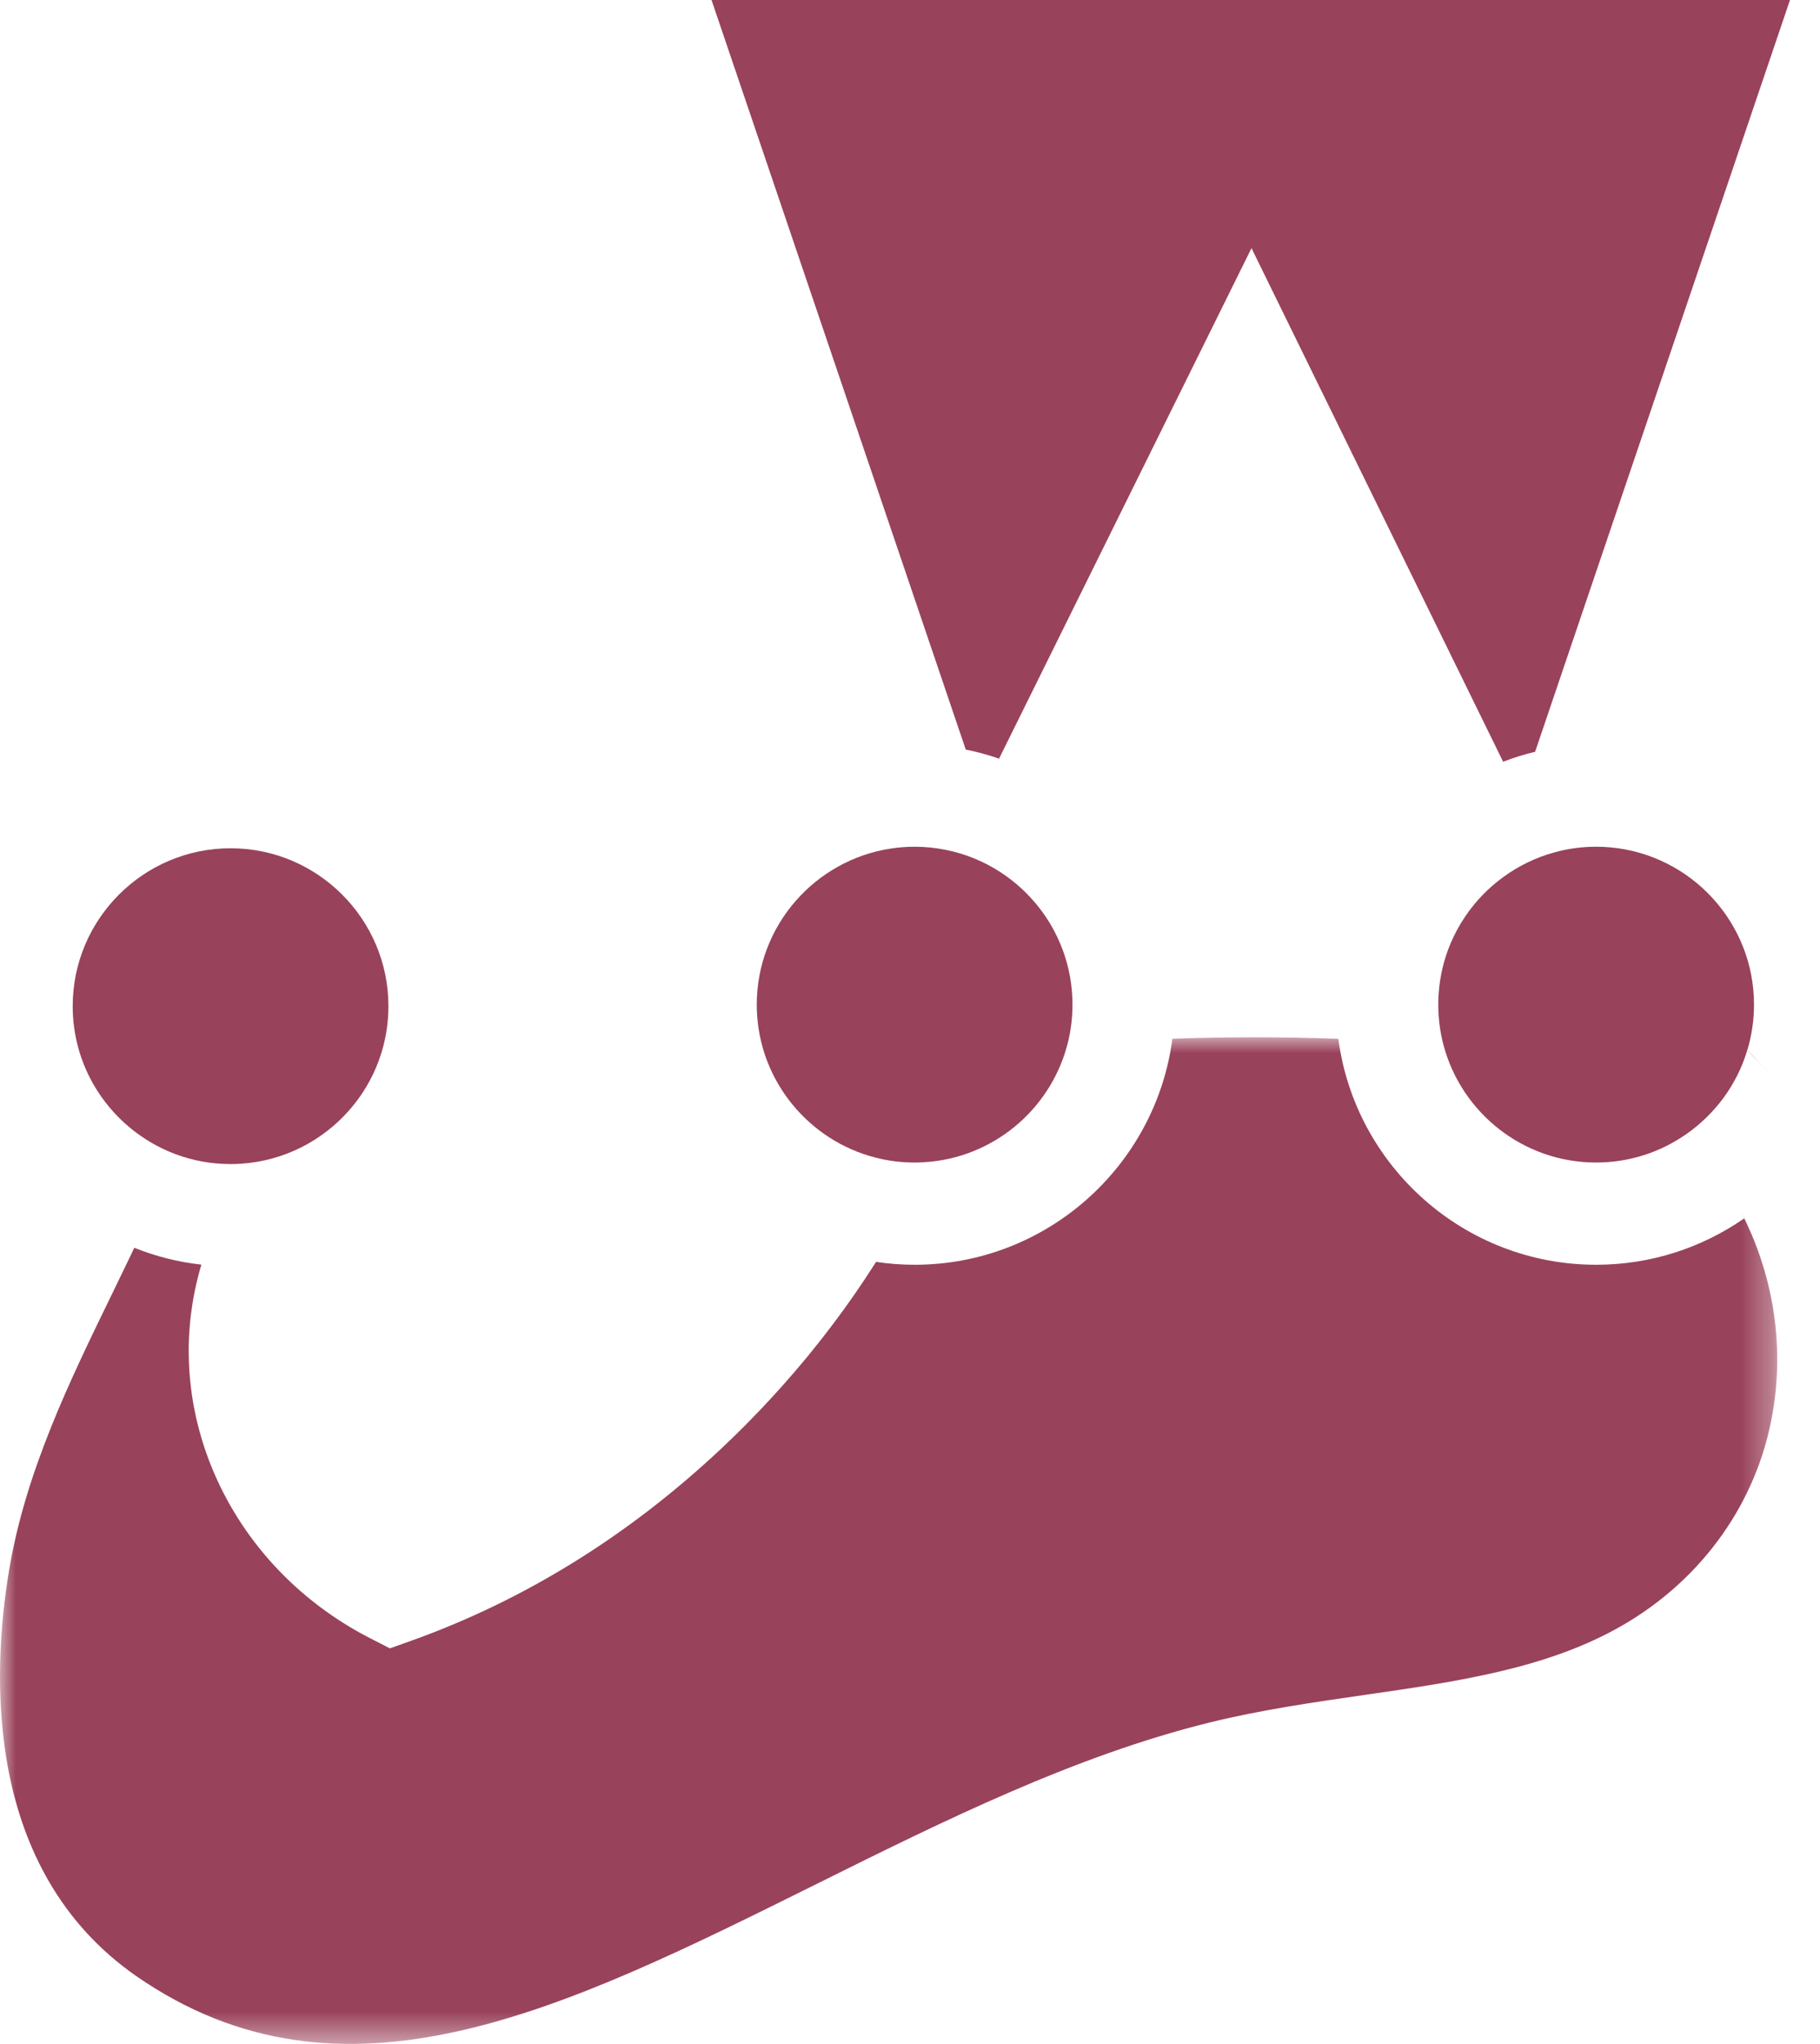
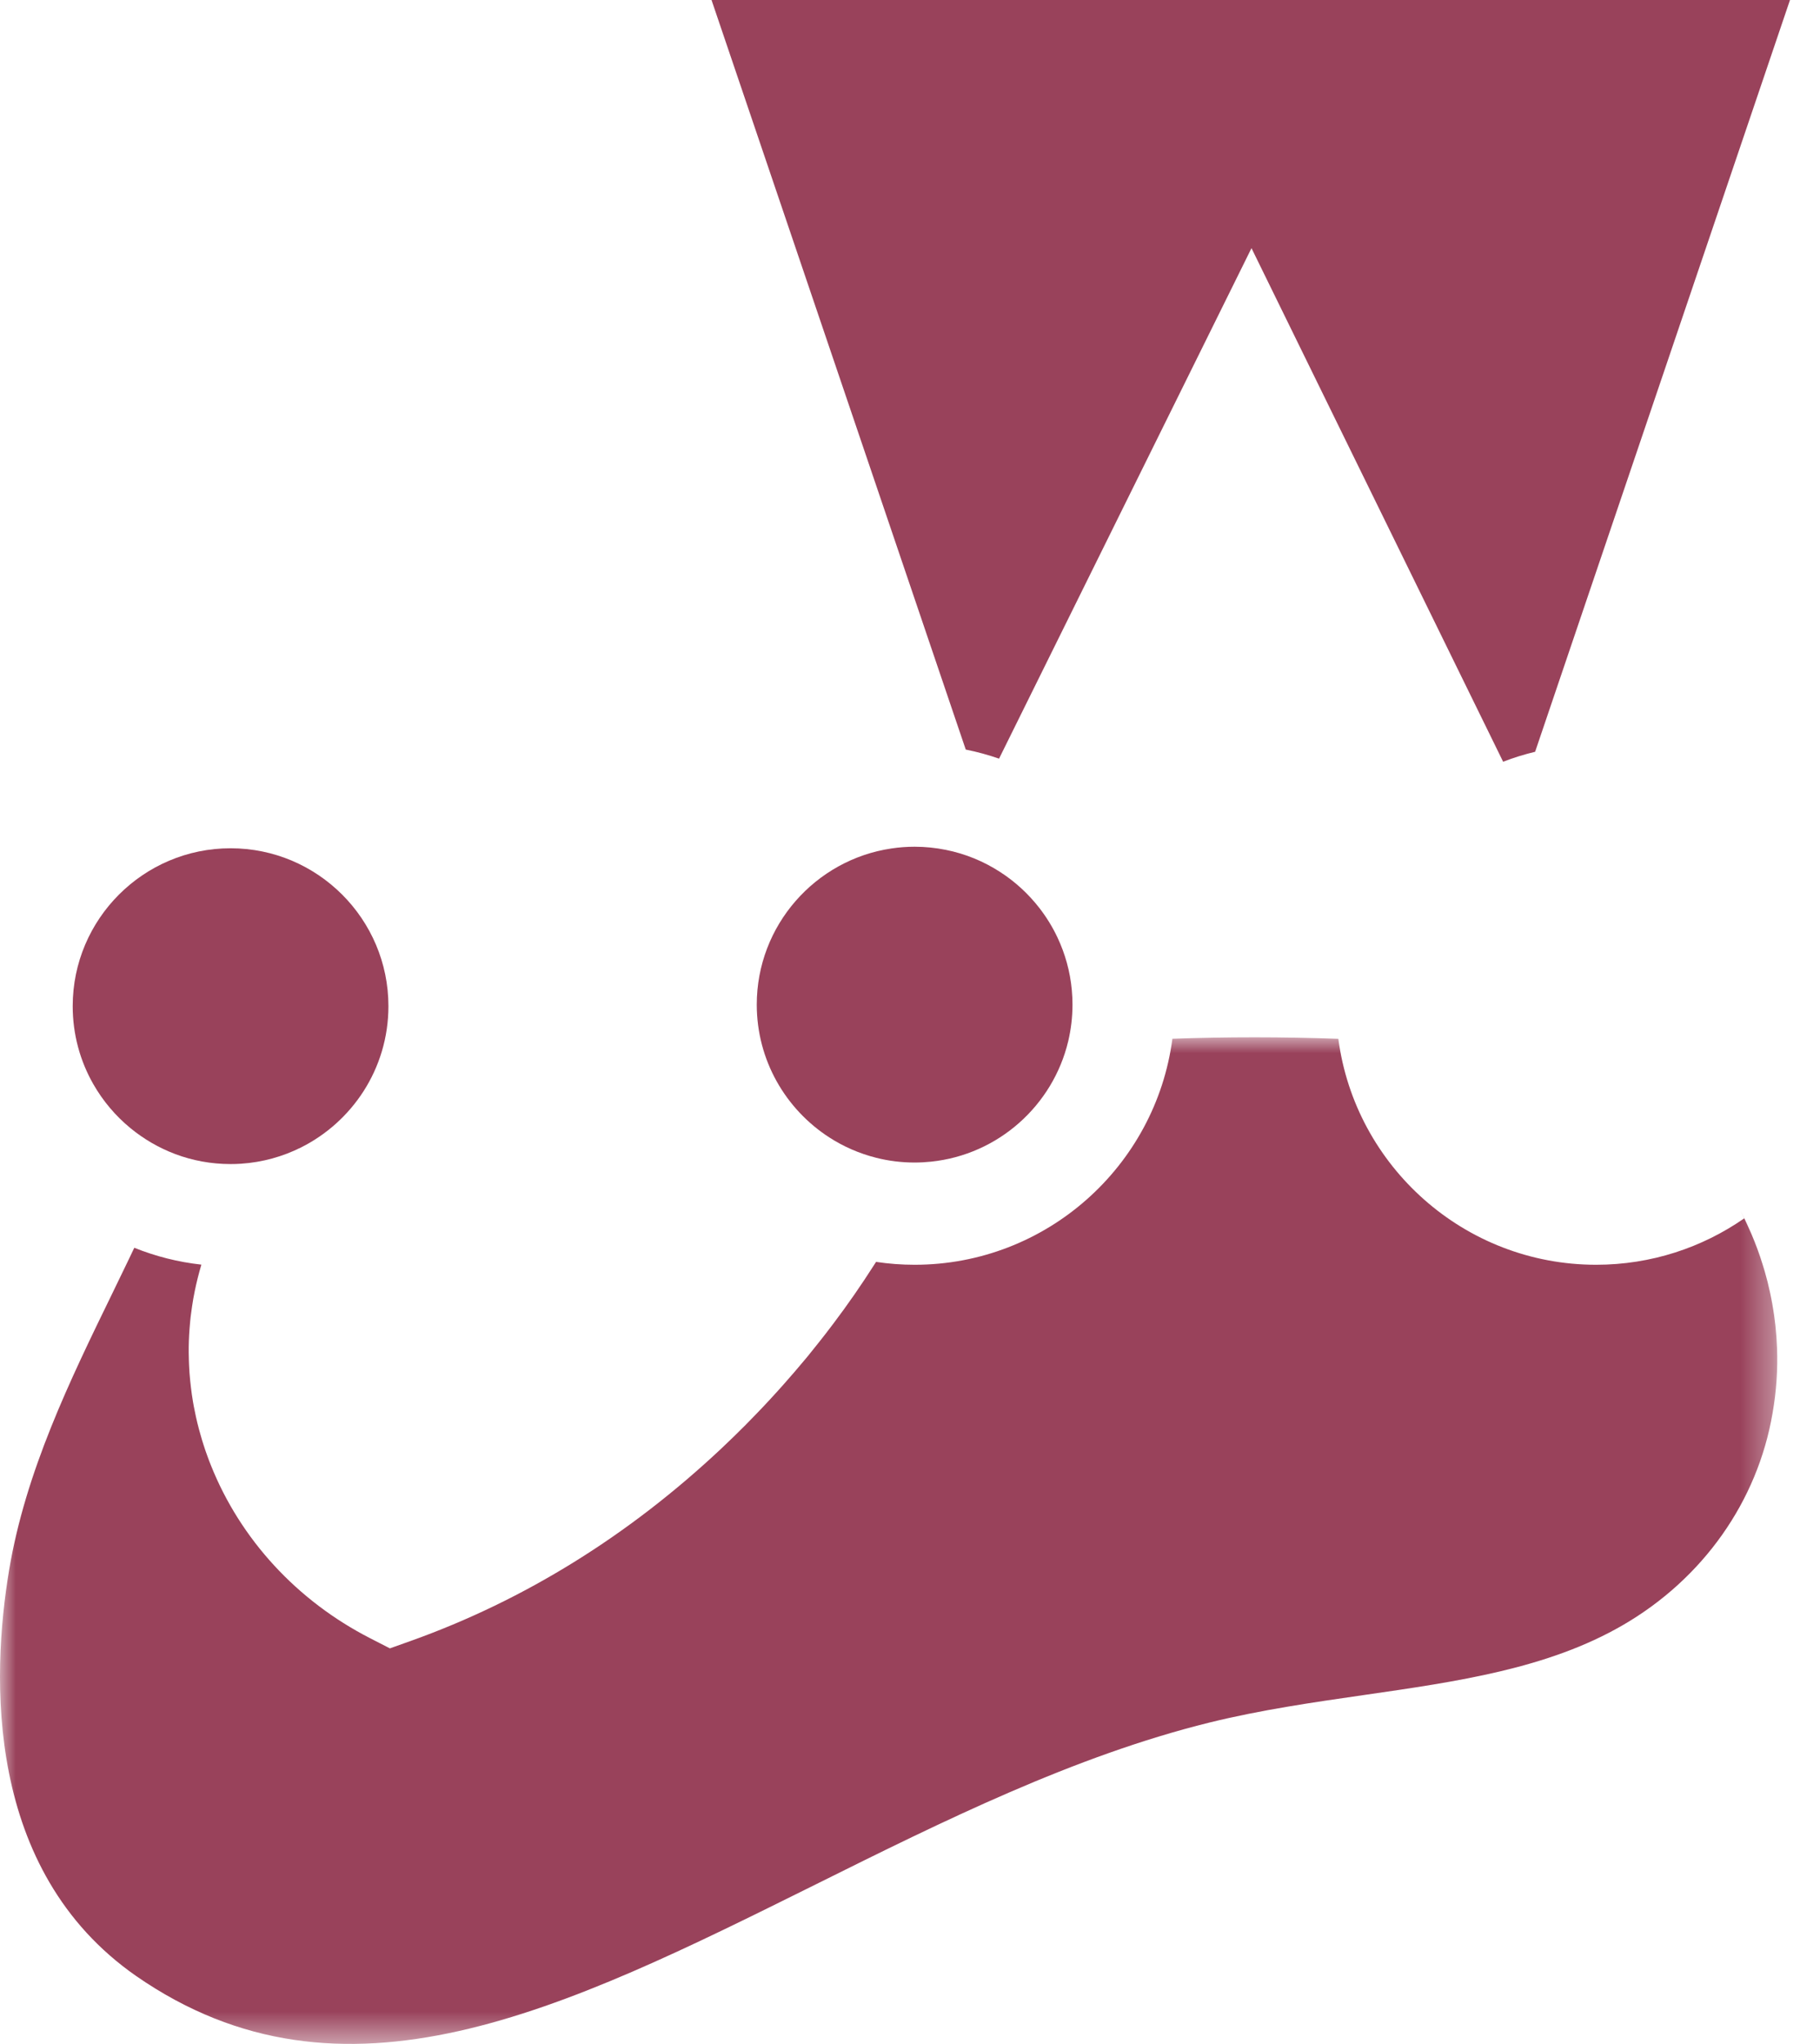
<svg xmlns="http://www.w3.org/2000/svg" xmlns:xlink="http://www.w3.org/1999/xlink" width="57px" height="64px" viewBox="0 0 57 64" version="1.1">
  <title>6DC6D592-DEF9-4B94-81D6-3C7B352AF96B</title>
  <desc>Created with sketchtool.</desc>
  <defs>
    <polygon id="path-1" points="0 0.003 55.661 0.003 55.661 31.52 0 31.52" />
    <polygon id="path-3" points="0.172 0.03 0.377 0.03 0.377 0.3 0.172 0.3" />
  </defs>
  <g id="Page-1" stroke="none" stroke-width="1" fill="none" fill-rule="evenodd">
    <g id="The-OKR-Application-for-a-Retailer" transform="translate(-905, -4809)">
      <g id="Group-25" transform="translate(122, 4578)">
        <g id="Group-21" transform="translate(783, 231)">
          <g id="Group-15">
            <g id="Group-3" transform="translate(0, 32.477)">
              <mask id="mask-2" fill="white">
                <use xlink:href="#path-1" />
              </mask>
              <g id="Clip-2" />
              <path d="M55.635,9.381 C55.627,9.267 55.617,9.154 55.605,9.042 C55.605,9.031 55.603,9.018 55.601,9.005 C55.589,8.899 55.576,8.795 55.561,8.691 C55.553,8.634 55.544,8.576 55.534,8.519 C55.525,8.461 55.515,8.404 55.505,8.346 C55.485,8.232 55.462,8.119 55.438,8.005 C55.39,7.779 55.334,7.554 55.269,7.331 C55.246,7.258 55.224,7.183 55.201,7.109 C55.102,6.786 54.984,6.469 54.851,6.157 C54.806,6.053 54.76,5.949 54.712,5.847 C54.686,5.787 54.657,5.728 54.629,5.669 C54.59,5.589 54.55,5.511 54.509,5.432 C54.549,5.512 54.589,5.591 54.627,5.671 C53.31,6.586 51.712,7.124 49.989,7.124 C45.86,7.124 42.441,4.037 41.915,0.05 C40.192,-0.013 38.39,-0.013 36.718,0.048 C36.193,4.037 32.772,7.124 28.645,7.124 C28.235,7.124 27.832,7.093 27.438,7.034 L27.437,7.034 C27.416,7.067 27.395,7.101 27.372,7.135 C26.974,7.759 26.55,8.37 26.099,8.968 C26.014,9.08 25.929,9.192 25.843,9.303 C25.782,9.383 25.72,9.463 25.656,9.541 C25.539,9.69 25.421,9.837 25.301,9.984 C25.296,9.991 25.289,9.997 25.285,10.004 C25.176,10.135 25.065,10.267 24.953,10.397 C24.934,10.421 24.913,10.445 24.892,10.469 C24.777,10.604 24.659,10.738 24.541,10.871 C24.412,11.016 24.283,11.16 24.15,11.303 C24.008,11.459 23.862,11.613 23.713,11.767 C23.595,11.891 23.473,12.015 23.352,12.138 C23.108,12.383 22.859,12.626 22.606,12.864 C19.699,15.6 16.421,17.632 12.862,18.903 L12.211,19.135 L11.595,18.819 C9.305,17.647 7.534,15.725 6.608,13.41 C6.571,13.317 6.534,13.223 6.501,13.13 C6.454,13.005 6.411,12.877 6.371,12.751 C6.341,12.655 6.31,12.56 6.285,12.464 C6.211,12.211 6.148,11.957 6.099,11.701 C6.078,11.604 6.059,11.506 6.043,11.408 C6.017,11.259 5.997,11.107 5.979,10.957 C5.971,10.891 5.963,10.826 5.957,10.759 C5.939,10.587 5.926,10.416 5.92,10.244 C5.918,10.197 5.915,10.151 5.915,10.104 C5.912,10.027 5.91,9.951 5.91,9.874 C5.908,9.627 5.917,9.379 5.936,9.131 C5.942,9.05 5.948,8.968 5.957,8.887 C5.965,8.81 5.972,8.731 5.984,8.653 C5.993,8.576 6.005,8.498 6.016,8.421 C6.038,8.269 6.065,8.117 6.096,7.965 C6.153,7.682 6.224,7.4 6.307,7.12 C5.572,7.039 4.868,6.858 4.206,6.592 C4.152,6.709 4.096,6.826 4.038,6.944 C3.87,7.296 3.697,7.653 3.521,8.013 C2.184,10.757 0.801,13.597 0.286,16.682 C-0.269,20.008 -0.492,26.082 4.264,29.394 C10.742,33.88 17.611,30.467 25.565,26.517 C29.534,24.544 33.638,22.506 37.877,21.458 C39.48,21.063 41.121,20.826 42.709,20.597 C45.677,20.17 48.48,19.765 50.819,18.411 C53.332,16.957 55.045,14.535 55.515,11.767 C55.635,11.084 55.68,10.399 55.654,9.722 C55.649,9.608 55.643,9.493 55.635,9.381" id="Fill-1" fill="#99425B" mask="url(#mask-2)" />
            </g>
            <g id="Group-6" transform="translate(56.8, 35.677)">
              <mask id="mask-4" fill="white">
                <use xlink:href="#path-3" />
              </mask>
              <g id="Clip-5" />
              <path d="M0.22,0.03 L0.217,0.03 C0.27,0.12 0.325,0.21 0.377,0.3 C0.325,0.21 0.272,0.12 0.22,0.03" id="Fill-4" fill="#99425B" mask="url(#mask-4)" />
            </g>
            <path d="M30.246,23.47 C30.603,23.541 30.952,23.637 31.289,23.754 L39.195,7.77 L47.076,23.851 C47.401,23.725 47.736,23.621 48.078,23.539 L56.06,1.6e-05 L22.284,1.6e-05 L30.246,23.47 Z" id="Fill-7" fill="#99425B" />
            <path d="M25.971,35.613 C26.416,35.901 26.912,36.118 27.44,36.251 C27.825,36.349 28.229,36.4 28.645,36.4 C28.819,36.4 28.99,36.39 29.158,36.373 C31.262,36.155 32.977,34.615 33.456,32.598 C33.542,32.232 33.589,31.85 33.589,31.456 C33.589,31.303 33.582,31.152 33.568,31.002 C33.515,30.416 33.358,29.861 33.118,29.352 C32.963,29.023 32.771,28.712 32.549,28.426 C32.206,27.986 31.79,27.603 31.32,27.301 C30.811,26.971 30.237,26.733 29.622,26.61 C29.305,26.546 28.979,26.512 28.645,26.512 C28.398,26.512 28.157,26.53 27.92,26.566 C25.536,26.917 23.701,28.976 23.701,31.456 C23.701,33.198 24.606,34.731 25.971,35.613" id="Fill-9" fill="#99425B" />
-             <path d="M50.443,26.533 C50.293,26.518 50.142,26.512 49.989,26.512 C49.544,26.512 49.112,26.571 48.702,26.683 C48.105,26.843 47.553,27.114 47.069,27.47 C46.608,27.806 46.208,28.222 45.888,28.696 C45.709,28.96 45.557,29.243 45.43,29.539 C45.224,30.029 45.094,30.558 45.057,31.114 C45.048,31.227 45.045,31.341 45.045,31.456 C45.045,31.898 45.102,32.326 45.211,32.733 C45.776,34.843 47.704,36.4 49.989,36.4 C51.037,36.4 52.009,36.072 52.809,35.512 C52.859,35.565 52.907,35.618 52.955,35.67 C52.912,35.618 52.862,35.565 52.811,35.512 C53.254,35.203 53.646,34.822 53.968,34.389 C54.299,33.941 54.557,33.434 54.721,32.886 C54.814,32.978 54.906,33.072 54.996,33.165 C55.032,33.202 55.067,33.24 55.103,33.277 C55.196,33.376 55.288,33.474 55.377,33.574 C55.309,33.497 55.238,33.421 55.167,33.345 C55.185,33.363 55.202,33.38 55.219,33.398 C55.191,33.367 55.161,33.337 55.132,33.306 C55.092,33.263 55.051,33.219 55.01,33.176 C54.982,33.145 54.954,33.115 54.926,33.086 C54.859,33.018 54.792,32.95 54.723,32.883 C54.859,32.432 54.933,31.952 54.933,31.456 C54.933,28.883 52.957,26.763 50.443,26.533" id="Fill-11" fill="#99425B" />
            <path d="M4.088,35.325 C4.504,35.667 4.977,35.942 5.491,36.136 C6.029,36.338 6.613,36.448 7.221,36.448 C7.333,36.448 7.443,36.445 7.553,36.437 C8.224,36.392 8.857,36.213 9.429,35.927 C10.227,35.527 10.902,34.918 11.382,34.173 C11.878,33.402 12.165,32.487 12.165,31.504 C12.165,28.778 9.947,26.56 7.221,26.56 C4.494,26.56 2.277,28.778 2.277,31.504 C2.277,32.389 2.51,33.221 2.92,33.941 C3.221,34.47 3.619,34.941 4.088,35.325" id="Fill-13" fill="#99425B" />
          </g>
        </g>
      </g>
    </g>
  </g>
</svg>